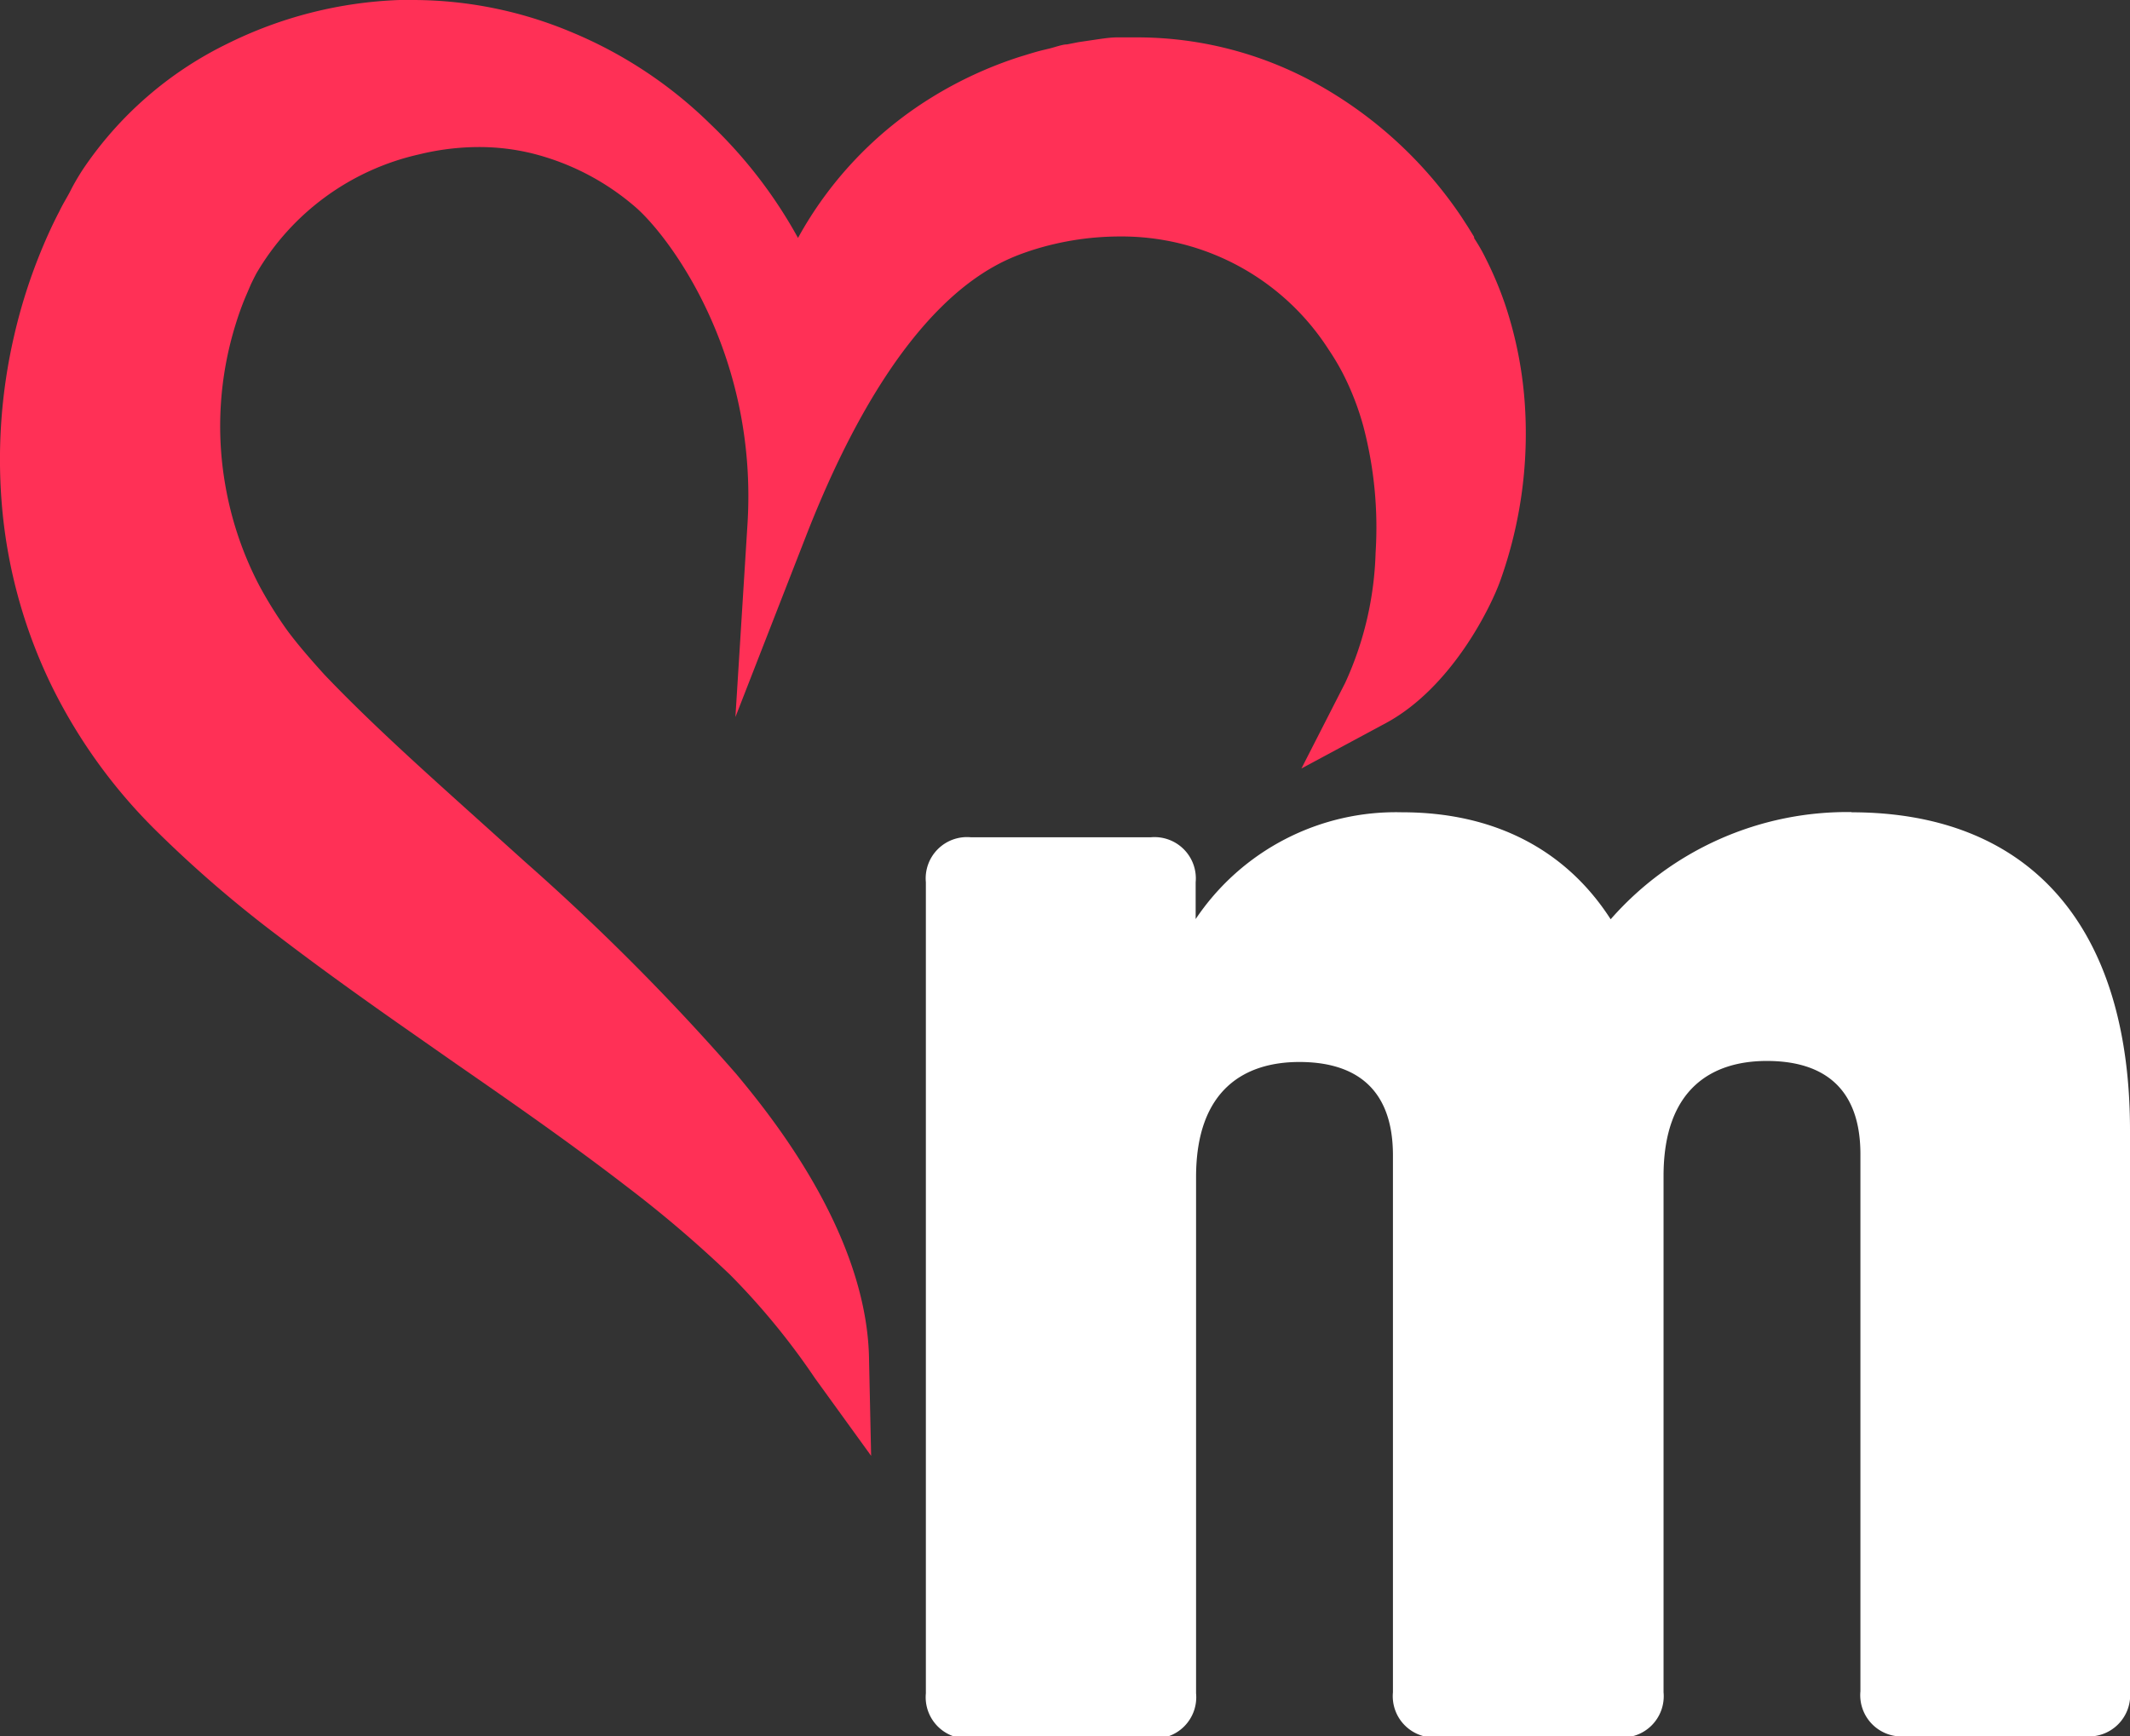
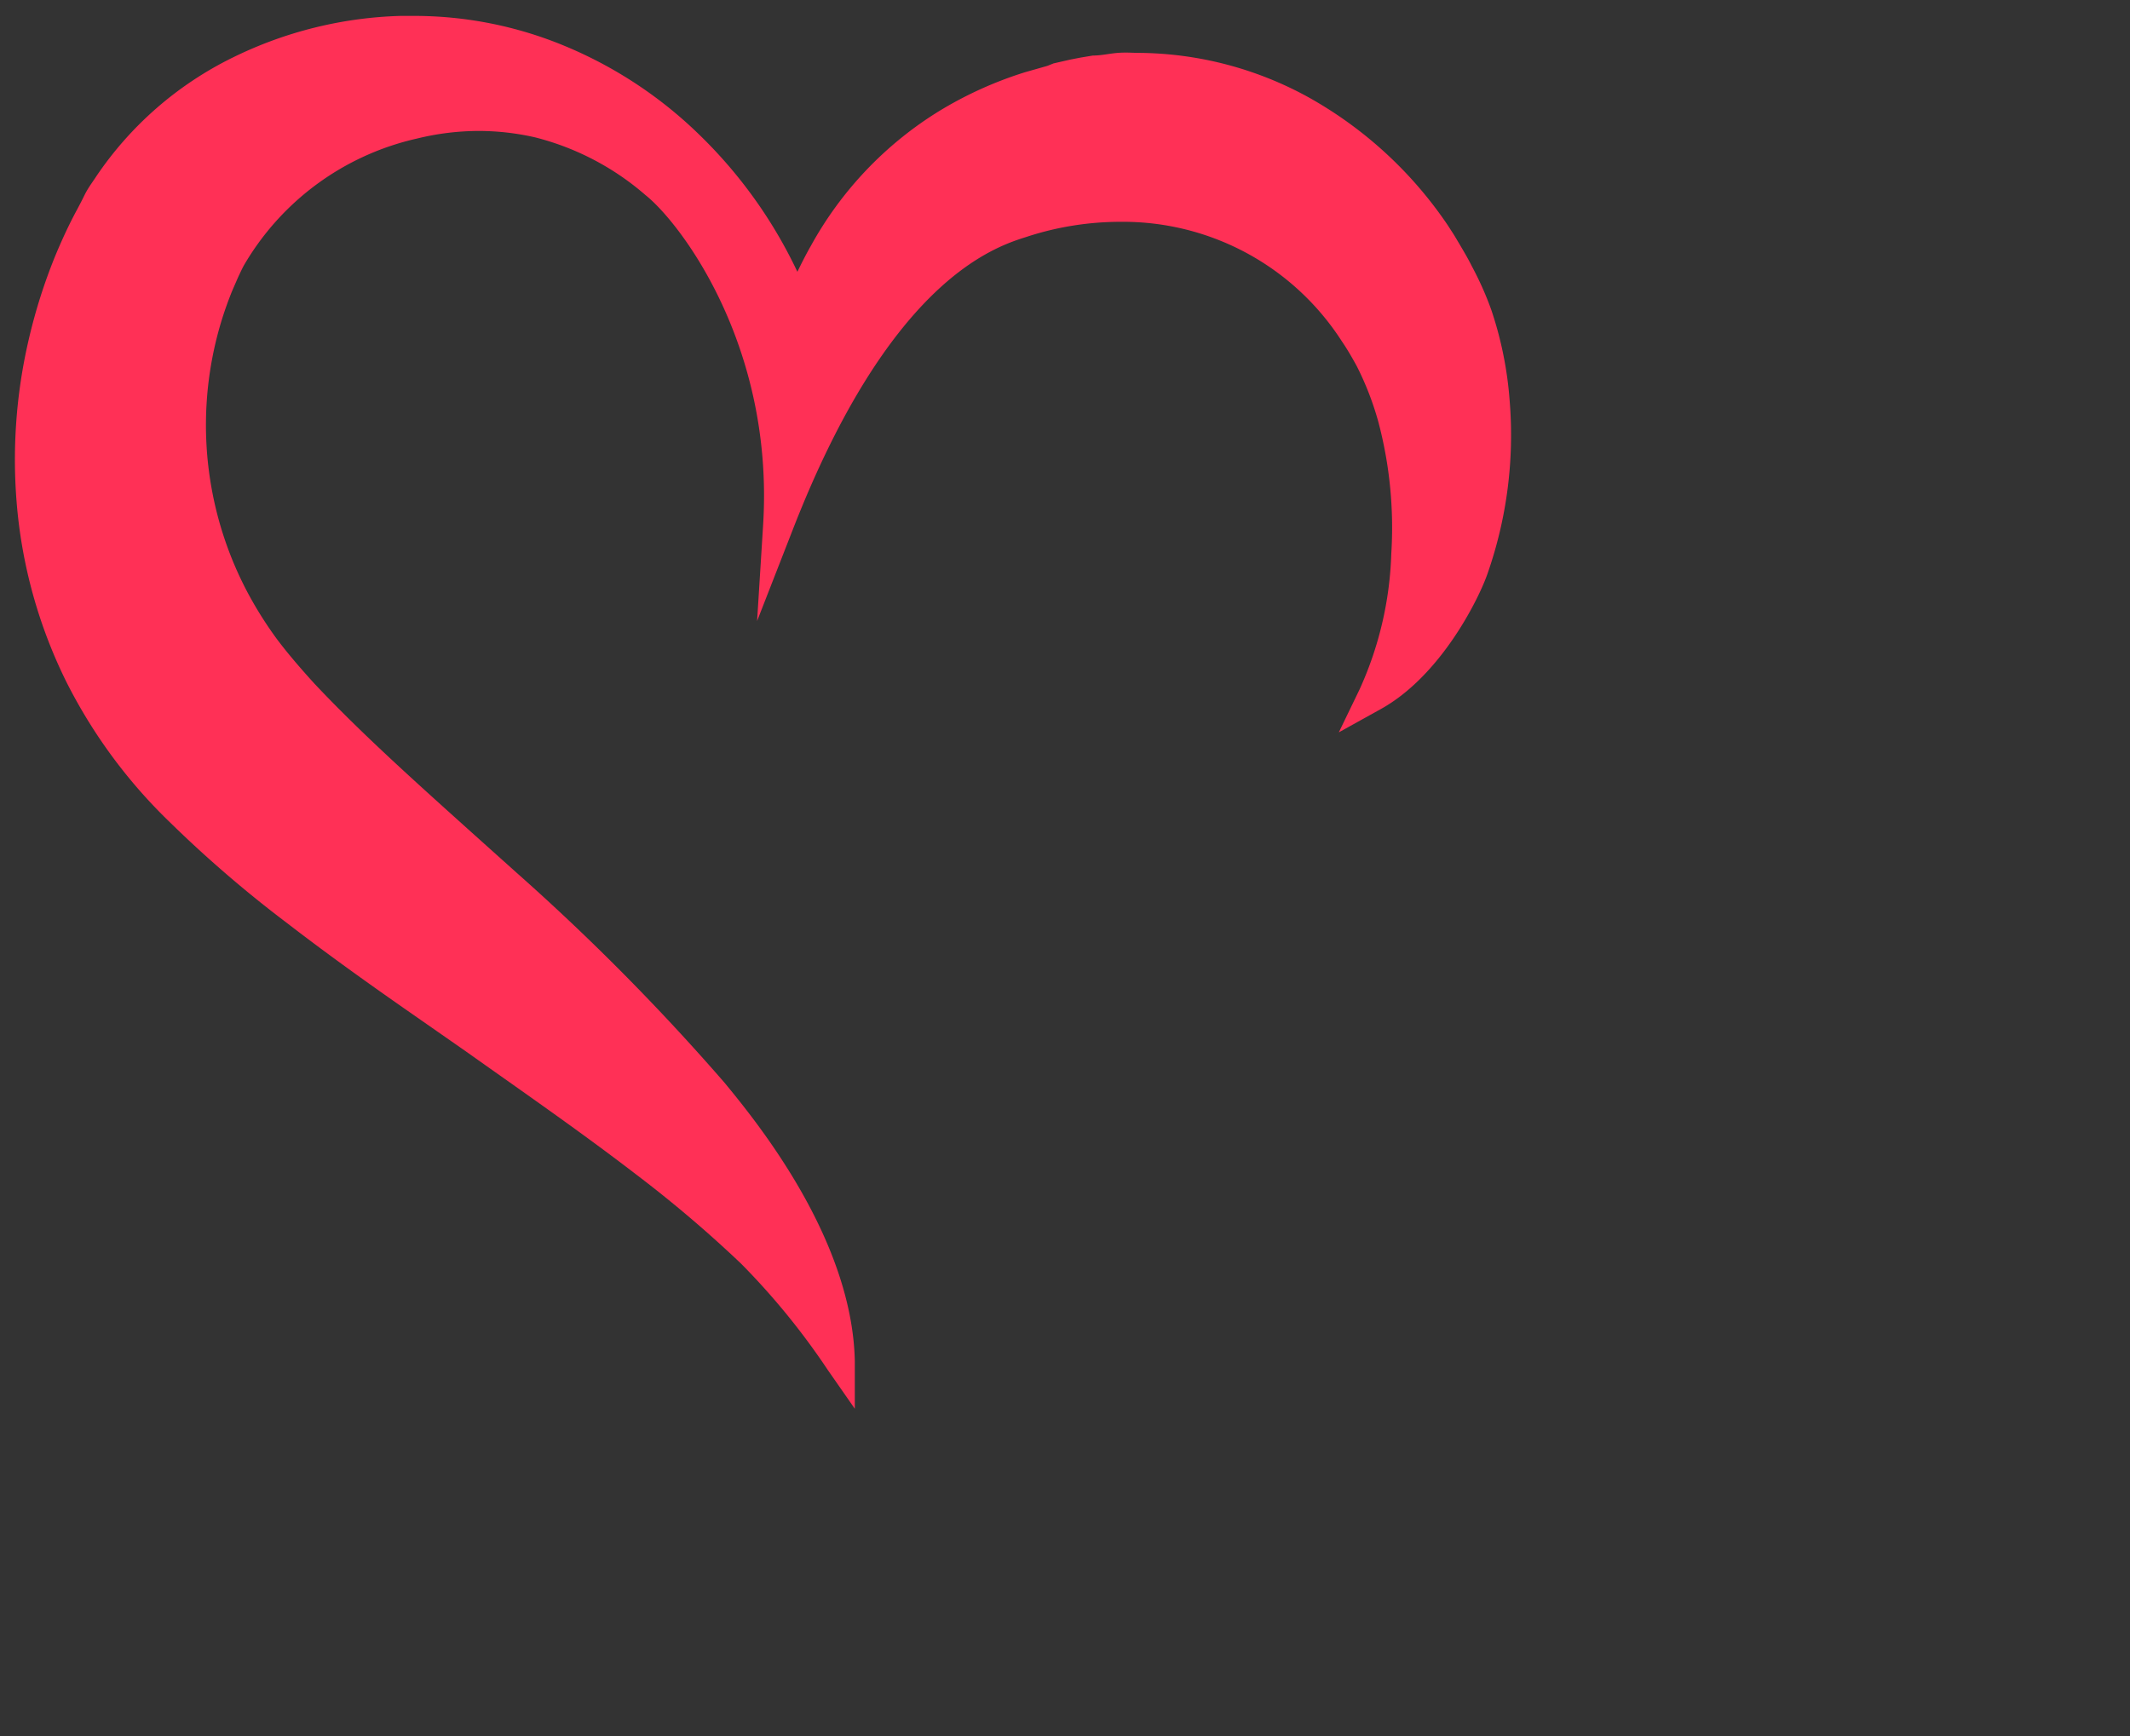
<svg xmlns="http://www.w3.org/2000/svg" viewBox="0 0 103.11 84.07">
  <rect x="0" y="0" width="103.11" height="84.07" fill="#333333" stroke="none" />
  <defs>
    <style>.cls-1{fill:#fff;}.cls-2{fill:#ff3056;}</style>
  </defs>
  <title>Asset 5</title>
  <g id="Layer_2" data-name="Layer 2">
    <g id="_24_-_Moms.com" data-name="24 - Moms.com">
-       <path class="cls-1" d="M89.62,39.33c8.53,0,13.49,5.39,13.49,15.4V81.89a2,2,0,0,1-2.17,2.18H92.23a2,2,0,0,1-2.17-2.18v-26c0-3.48-2.09-4.52-4.53-4.52-2.61,0-5,1.3-5,5.57v25a2,2,0,0,1-2.17,2.18H69.6a2,2,0,0,1-2.17-2.18v-26c0-3.48-2.09-4.52-4.53-4.52-2.61,0-5,1.3-5,5.57v25a2,2,0,0,1-2.17,2.18H47a2,2,0,0,1-2.18-2.18V42.72A2,2,0,0,1,47,40.54h8.71a2,2,0,0,1,2.17,2.18V44.5a11.67,11.67,0,0,1,10-5.17c4.4,0,7.9,1.77,10.09,5.18a15.23,15.23,0,0,1,11.67-5.19Z" />
      <path class="cls-2" d="M40.07,66.33a34.61,34.61,0,0,0-4.2-5.15,60.27,60.27,0,0,0-5.07-4.31c-2.68-2.06-5.41-3.95-8.3-6l-2.87-2c-2.25-1.57-4.08-2.9-5.74-4.18a58.65,58.65,0,0,1-5.68-4.89,25.15,25.15,0,0,1-5-6.79A23.92,23.92,0,0,1,.85,24.81,25.62,25.62,0,0,1,1.4,16.4a26.62,26.62,0,0,1,1.27-4c.27-.65.56-1.29.88-1.91.16-.31.33-.61.52-1s.36-.6.57-.92A17,17,0,0,1,11.3,2.77a19.63,19.63,0,0,1,8.09-2H20a19,19,0,0,1,7.35,1.46,20.67,20.67,0,0,1,6.51,4.3,22.8,22.8,0,0,1,4.74,6.63c.21-.43.42-.85.65-1.25a17.66,17.66,0,0,1,6.21-6.53,18.68,18.68,0,0,1,4.15-1.88l.21-.06.88-.25L51,3.07l.79-.18.51-.1.6-.1c.42,0,.82-.1,1.22-.13s.69,0,1,0a17.27,17.27,0,0,1,8.24,2.16,19.74,19.74,0,0,1,6.72,6.18l.31.48.25.42c.26.44.43.73.61,1.09A15.56,15.56,0,0,1,72.19,15a17.82,17.82,0,0,1,.89,4.4A20.32,20.32,0,0,1,72,27.8c-.41,1.18-2.25,4.94-5.19,6.55l-2,1.11,1-2.07a17.09,17.09,0,0,0,1.54-6.58,20,20,0,0,0-.62-6.36,14.47,14.47,0,0,0-1.06-2.74c-.22-.4-.45-.8-.71-1.18a12.59,12.59,0,0,0-10.72-5.79,14.6,14.6,0,0,0-4.58.74C48,12,43,13.71,38.34,25.74l-1.69,4.33.29-4.63c.55-8.68-4-14.65-5.7-16A13,13,0,0,0,25.9,6.65a12.33,12.33,0,0,0-2.72-.31,12.64,12.64,0,0,0-3,.37,13,13,0,0,0-8.38,6.15c-.09.17-.17.34-.29.6l-.27.62c-.17.42-.33.86-.47,1.3a17.3,17.3,0,0,0-.54,8.19,17.31,17.31,0,0,0,1.73,5.07,18.64,18.64,0,0,0,1.42,2.27c.55.74,1.24,1.53,1.84,2.19,2.2,2.34,4.75,4.63,7.45,7.06L25,42.25A109.3,109.3,0,0,1,35.07,52.42c1.54,1.87,6.18,7.54,6.31,13.47l0,2.32Z" />
-       <path class="cls-2" d="M20,1.44a18.42,18.42,0,0,1,7.07,1.4A20.18,20.18,0,0,1,33.38,7a22.56,22.56,0,0,1,5.24,7.91,22.06,22.06,0,0,1,1.28-2.7,17,17,0,0,1,6-6.26,17.64,17.64,0,0,1,4-1.81l1-.3c.36-.09.76-.19,1-.24l.52-.1L53,3.41c.38-.05.77-.1,1.16-.13s.66,0,1,0a16.52,16.52,0,0,1,7.89,2.08,18.85,18.85,0,0,1,6.47,5.94l.31.48.24.4c.23.4.4.67.57,1a14.71,14.71,0,0,1,.86,2.06,17.57,17.57,0,0,1,.85,4.22,19.81,19.81,0,0,1-1.08,8.1c-.44,1.26-2.22,4.71-4.86,6.15A17.85,17.85,0,0,0,68,26.86a20.54,20.54,0,0,0-.64-6.6,15.25,15.25,0,0,0-1.12-2.88,14,14,0,0,0-.76-1.26A13.29,13.29,0,0,0,54.21,10a15.16,15.16,0,0,0-4.81.78c-2.25.76-7.14,2.87-11.74,14.68.58-9.14-4.3-15.24-5.95-16.65A13.75,13.75,0,0,0,26.06,6a12.81,12.81,0,0,0-2.89-.33A13.22,13.22,0,0,0,20,6a13.65,13.65,0,0,0-8.85,6.52c-.1.19-.18.35-.31.63l-.27.64c-.19.45-.35.9-.5,1.36a18.25,18.25,0,0,0-.56,8.53A17.83,17.83,0,0,0,11.28,29a19.79,19.79,0,0,0,1.47,2.36c.55.74,1.2,1.49,1.9,2.26,2.87,3,6.38,6.07,9.81,9.2a105.44,105.44,0,0,1,10.06,10.1c1.53,1.87,6,7.39,6.13,13a34.88,34.88,0,0,0-4.28-5.24,58.1,58.1,0,0,0-5.14-4.37c-3.58-2.76-7.38-5.31-11.19-8-1.9-1.33-3.81-2.7-5.71-4.16a57.59,57.59,0,0,1-5.61-4.83,24.26,24.26,0,0,1-4.85-6.59,23.49,23.49,0,0,1-2.3-8A25.26,25.26,0,0,1,3.34,12.67c.26-.63.55-1.24.86-1.85.15-.3.31-.59.5-.92S5,9.32,5.24,9a16.26,16.26,0,0,1,6.38-5.6,18.93,18.93,0,0,1,7.8-2H20M20,0h-.66A20.36,20.36,0,0,0,11,2.12,17.84,17.84,0,0,0,4,8.22c-.22.34-.43.7-.58,1s-.38.66-.54,1c-.33.63-.63,1.29-.9,1.95A26.25,26.25,0,0,0,.69,16.23a26.53,26.53,0,0,0-.56,8.65,24.7,24.7,0,0,0,2.45,8.49,25.9,25.9,0,0,0,5.13,7,58.45,58.45,0,0,0,5.73,4.93c1.7,1.3,3.53,2.63,5.78,4.21l2.86,2c2.89,2,5.61,3.9,8.27,5.95a58,58,0,0,1,5,4.27,34.53,34.53,0,0,1,4.1,5l2.72,3.76-.1-4.63C42,59.7,37.2,53.88,35.64,52a111,111,0,0,0-10.2-10.25l-2.32-2.09c-2.69-2.42-5.24-4.71-7.42-7-.57-.63-1.25-1.4-1.79-2.13a20,20,0,0,1-1.36-2.18,16.59,16.59,0,0,1-1.64-4.84,16.6,16.6,0,0,1,.51-7.85c.13-.42.28-.84.45-1.25l.27-.63c.1-.21.18-.37.27-.54a12.23,12.23,0,0,1,7.9-5.77,12.23,12.23,0,0,1,2.86-.35,10.81,10.81,0,0,1,2.56.3,12.12,12.12,0,0,1,5,2.58c1.58,1.34,6,7.07,5.45,15.45l-.58,9.27L39,26c4.56-11.72,9.3-13.32,10.85-13.85a14,14,0,0,1,4.35-.7,11.9,11.9,0,0,1,10.12,5.48A11.67,11.67,0,0,1,65,18.07a13.34,13.34,0,0,1,1,2.58,19.26,19.26,0,0,1,.59,6.12,16.18,16.18,0,0,1-1.47,6.29L63,37.21,67.11,35c3.16-1.72,5.07-5.6,5.54-6.95a21.17,21.17,0,0,0,1.15-8.68,19.31,19.31,0,0,0-.92-4.57,17.29,17.29,0,0,0-.95-2.27c-.16-.33-.33-.63-.57-1l0-.06L71.07,11l-.33-.51a20.34,20.34,0,0,0-7-6.43,17.93,17.93,0,0,0-8.58-2.25c-.37,0-.73,0-1.09,0s-.83.08-1.25.14l-.61.09-.56.11c-.22,0-.53.12-.85.2l-.25.06c-.34.08-.63.17-.92.26l-.2.06a19.39,19.39,0,0,0-4.35,2,18.41,18.41,0,0,0-6.45,6.79l0,0A22.79,22.79,0,0,0,34.38,6a21.16,21.16,0,0,0-6.73-4.45A19.84,19.84,0,0,0,20,0Z" />
    </g>
  </g>
</svg>